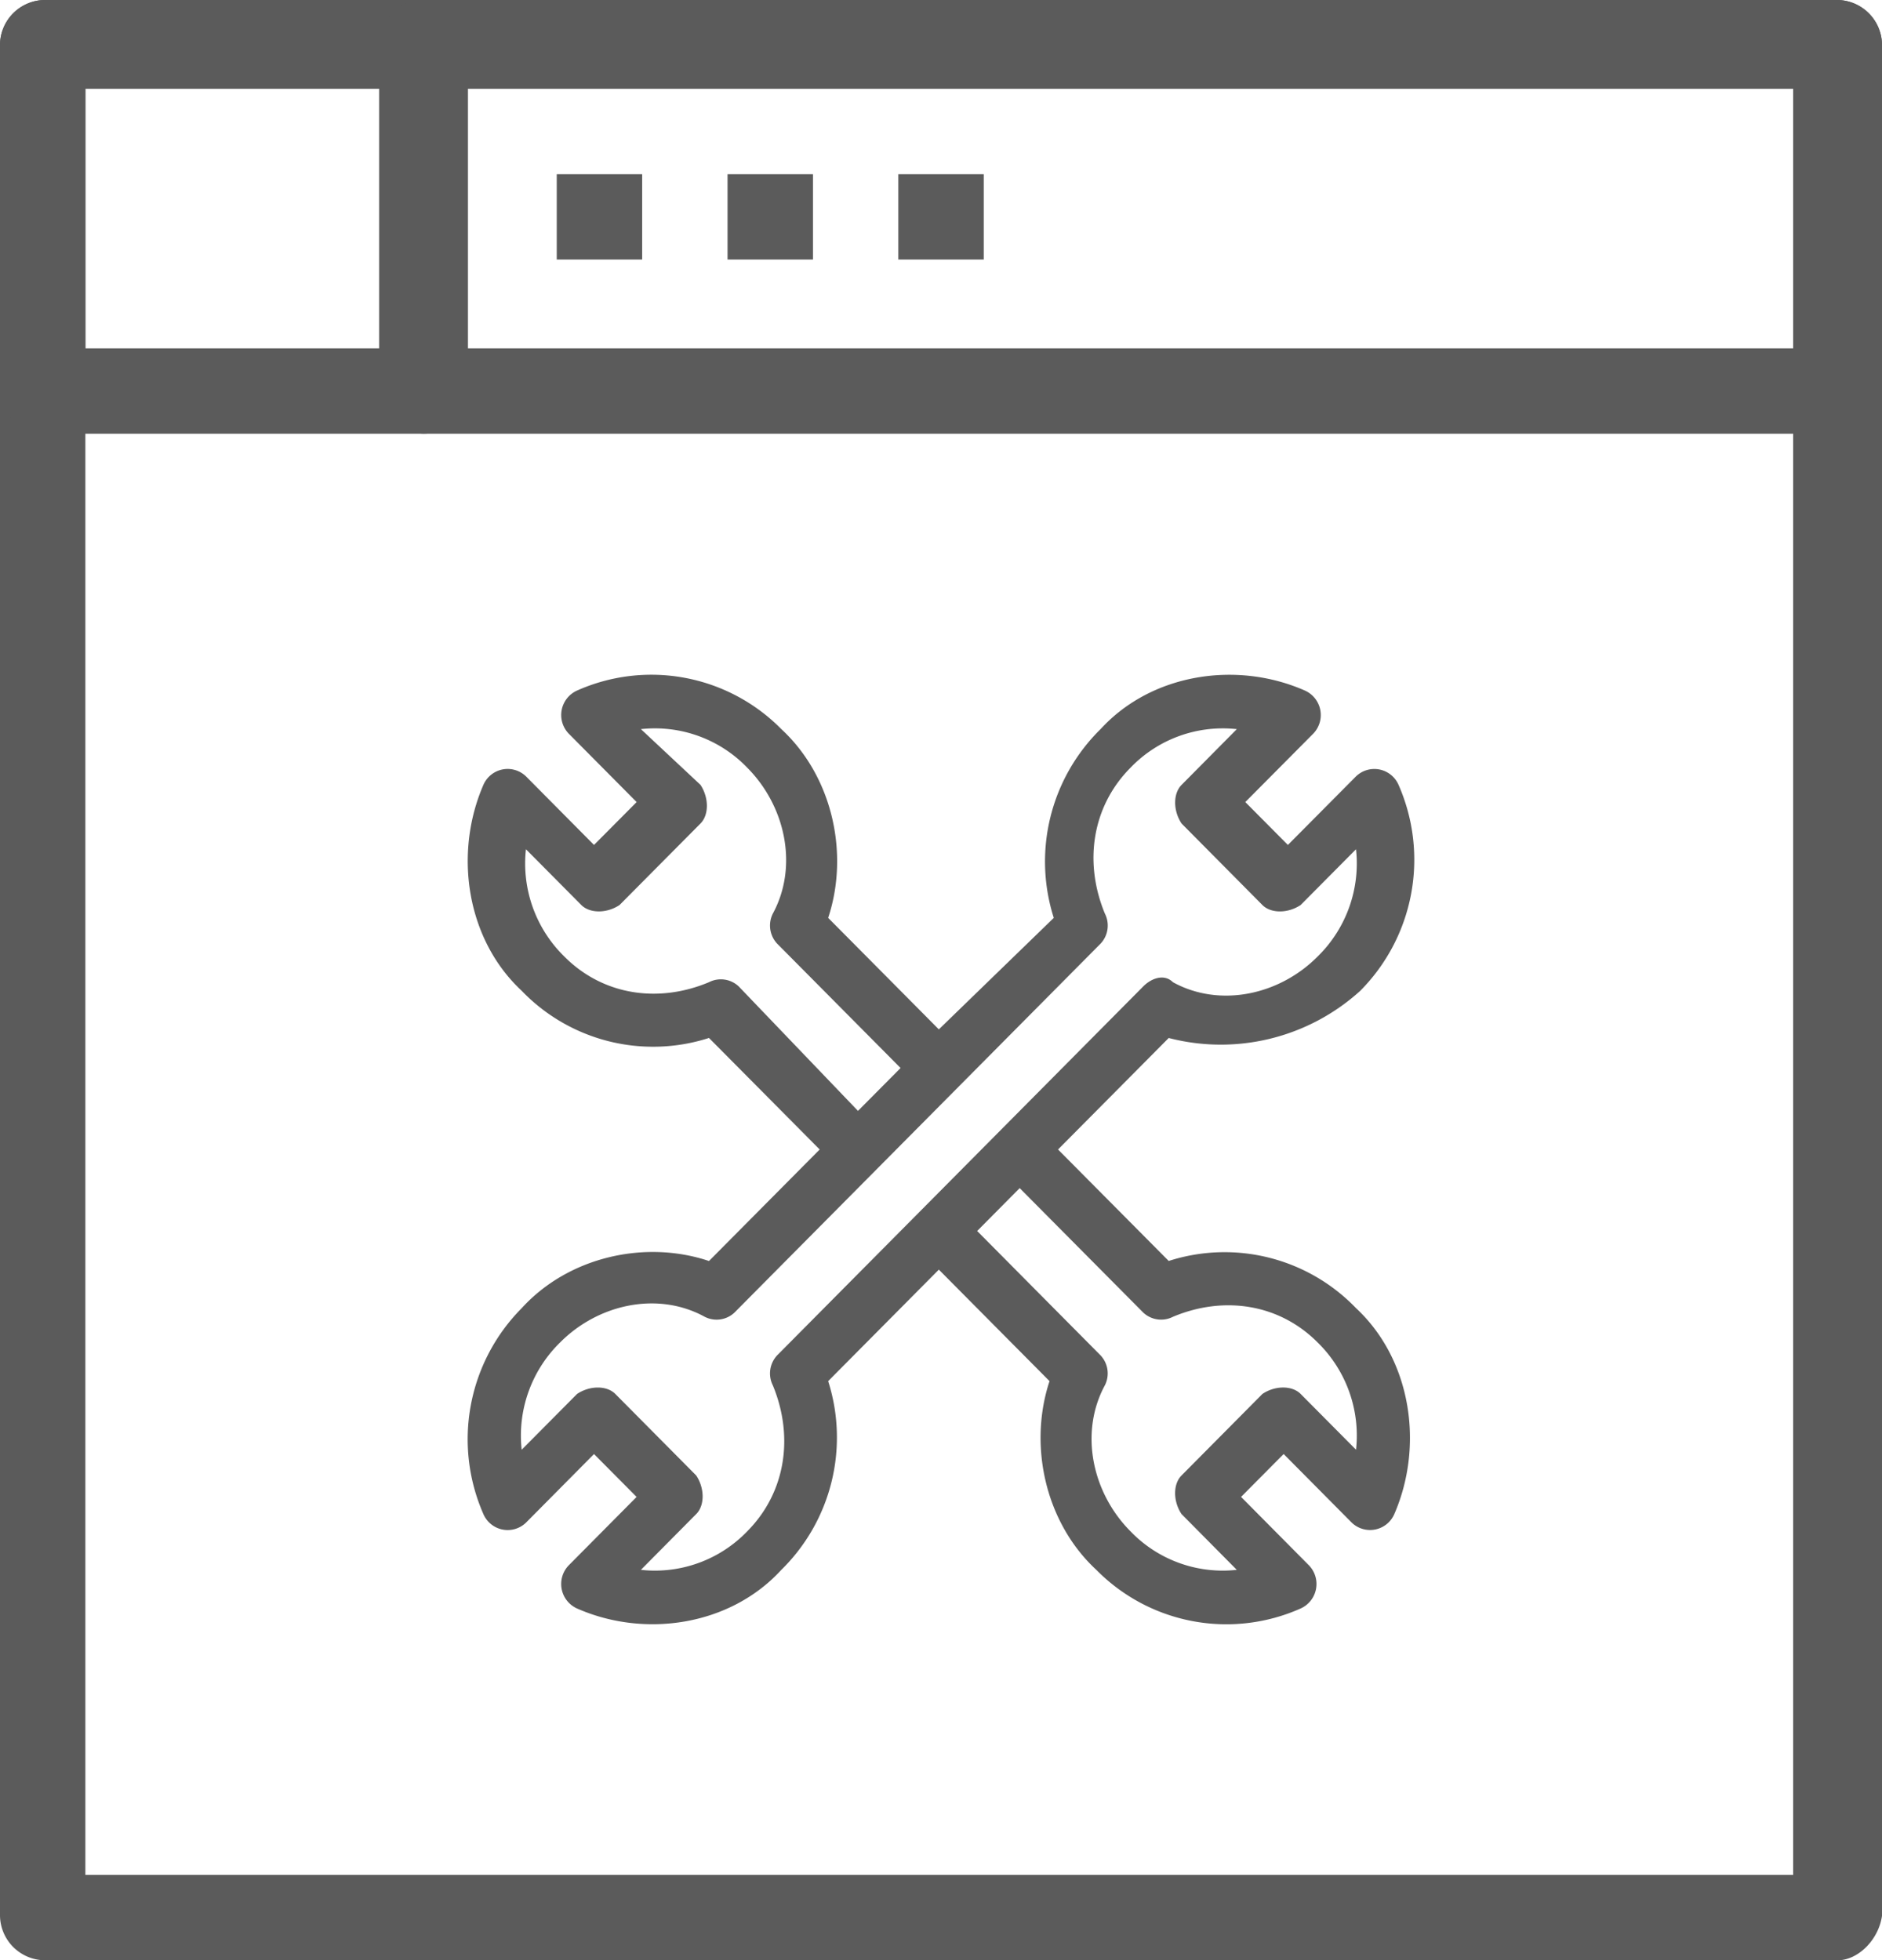
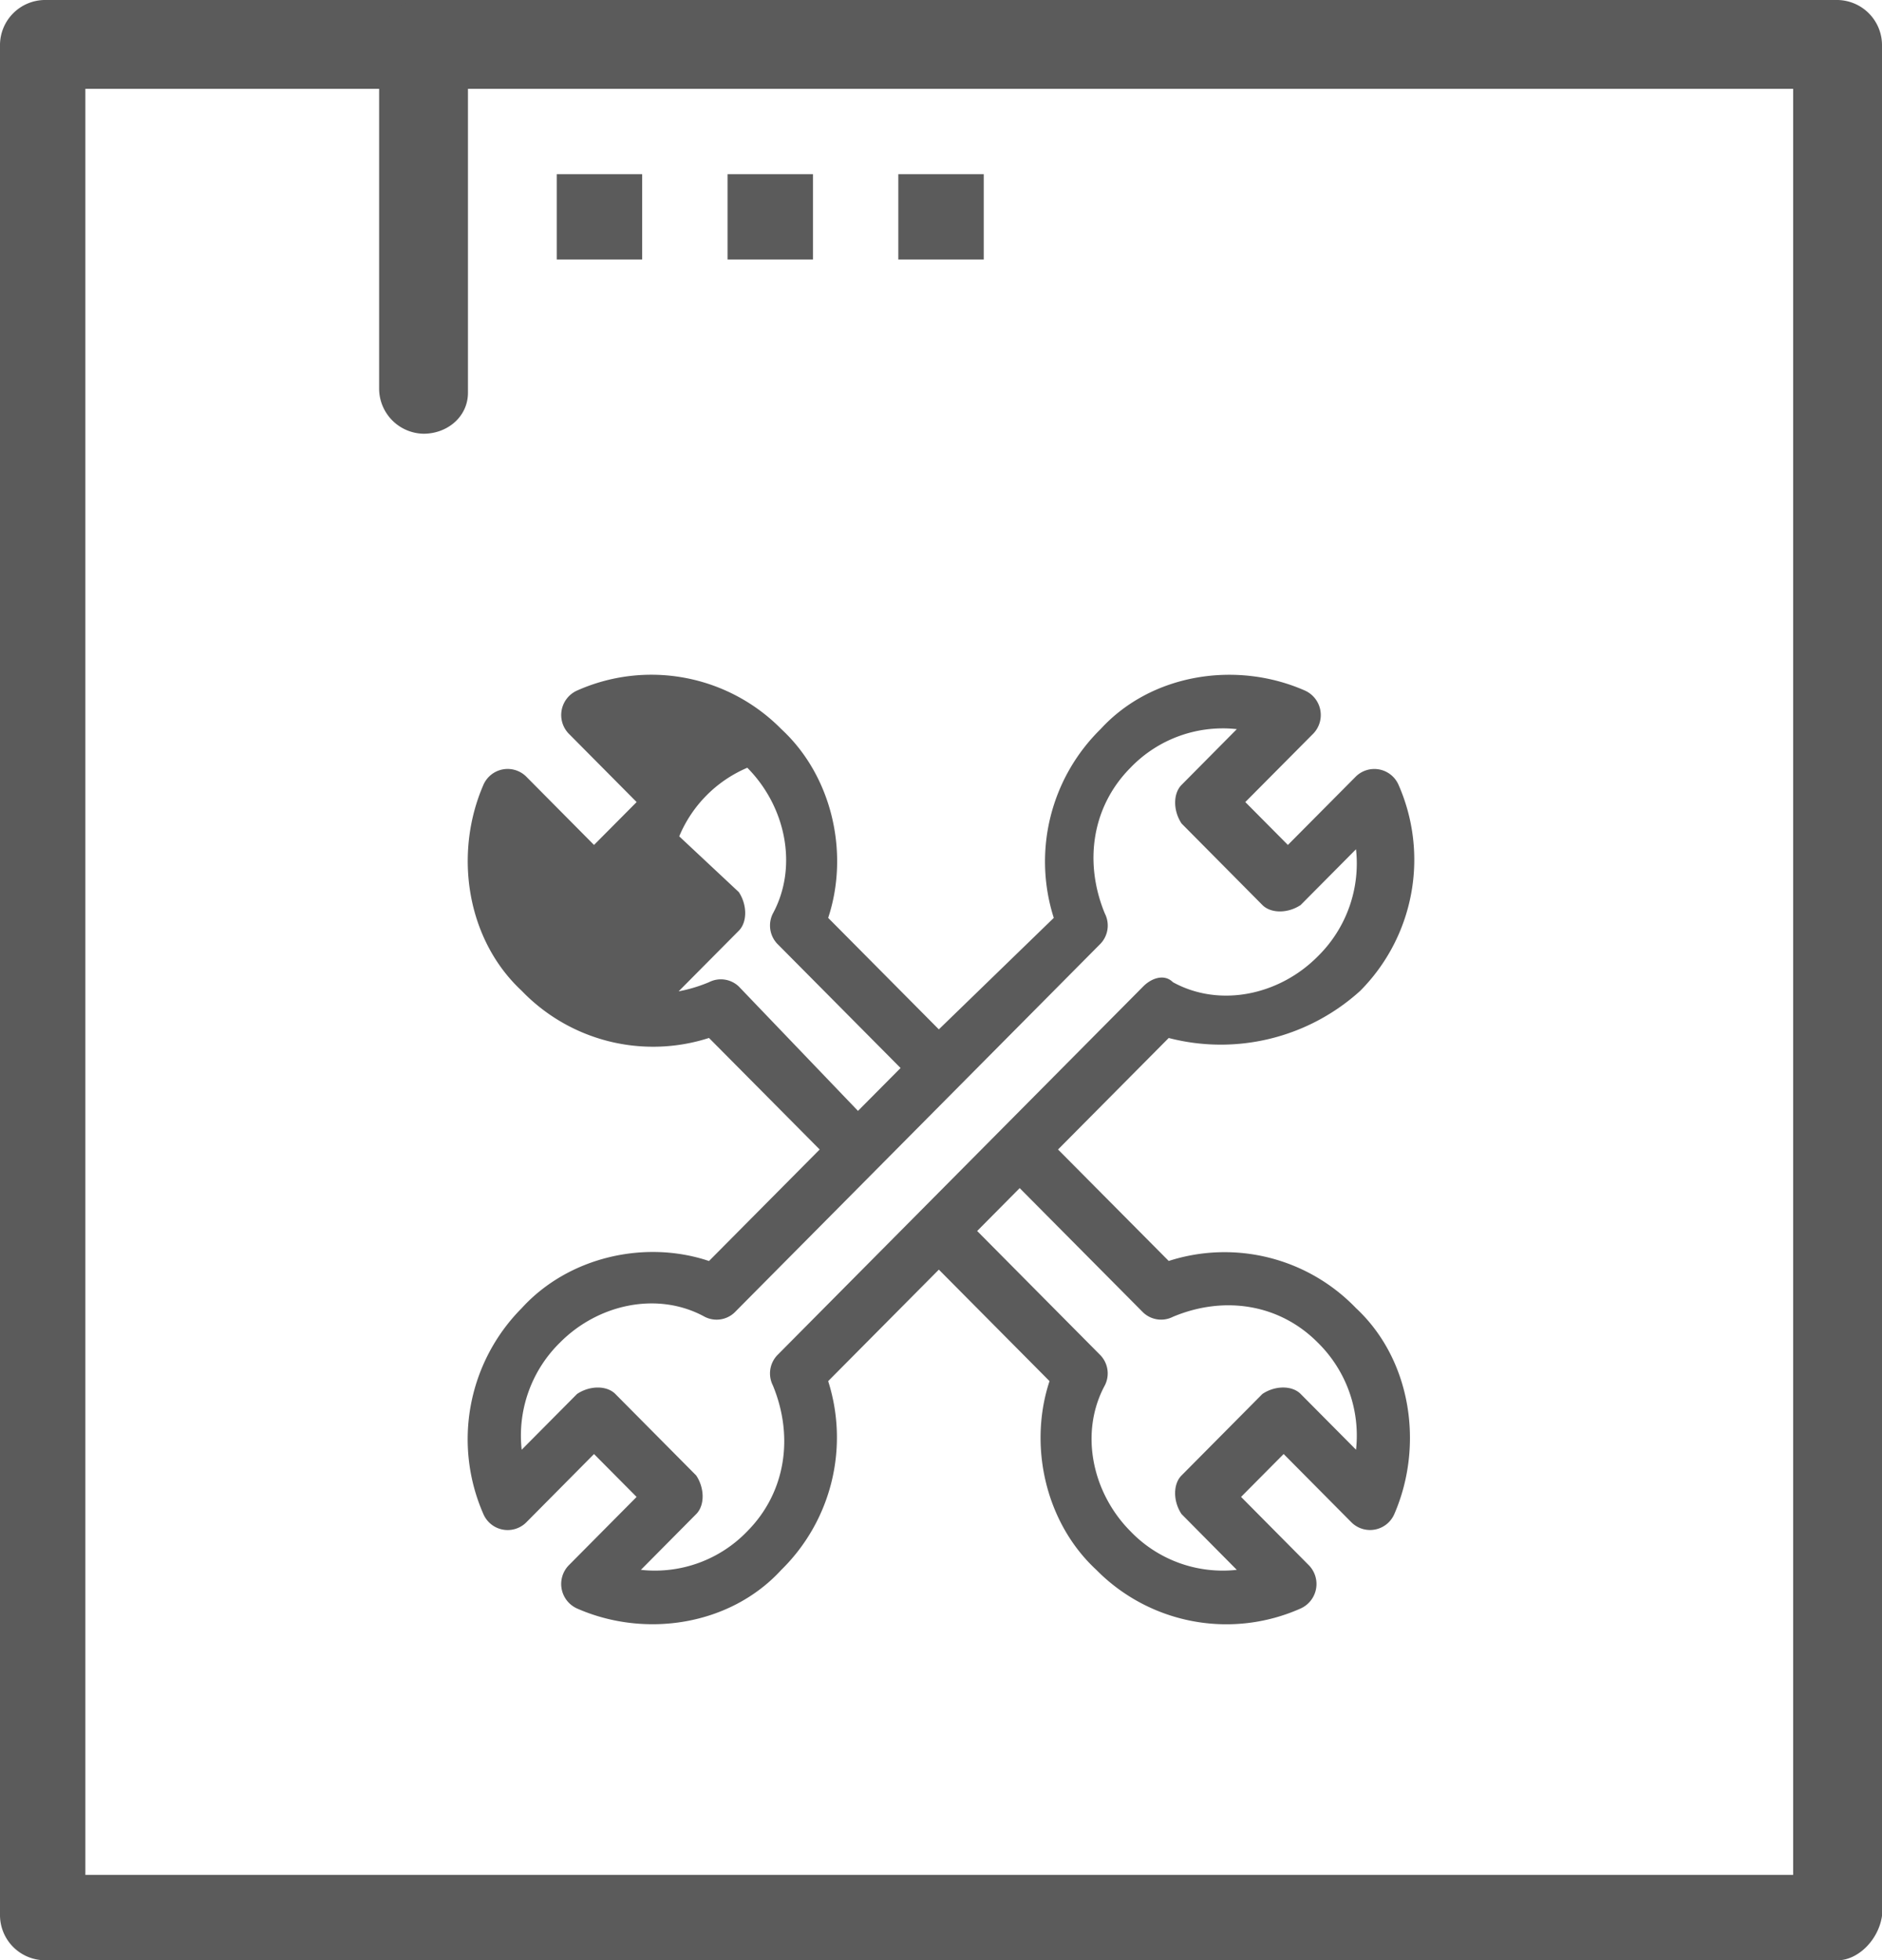
<svg xmlns="http://www.w3.org/2000/svg" id="Group_7911" data-name="Group 7911" width="286.059" height="298" viewBox="0 0 286.059 298">
  <defs>
    <clipPath id="clip-path">
      <rect id="Rectangle_1508" data-name="Rectangle 1508" width="286.059" height="298" fill="#5b5b5b" />
    </clipPath>
  </defs>
  <g id="Group_7910" data-name="Group 7910" transform="translate(0 0)" clip-path="url(#clip-path)">
    <path id="Path_4051" data-name="Path 4051" d="M279.308,298H6.751A6.873,6.873,0,0,1,0,291.249V6.751A6.873,6.873,0,0,1,6.751,0H279.308a6.873,6.873,0,0,1,6.751,6.751v284.5c-.52,3.635-3.63,6.751-6.751,6.751M12.976,285.024H272.557V13.5H12.976Z" transform="translate(0 -0.001)" fill="#5b5b5b" />
-     <path id="Path_4052" data-name="Path 4052" d="M279.308,65.937H6.751A6.873,6.873,0,0,1,0,59.186V6.751A6.873,6.873,0,0,1,6.751,0H279.308a6.873,6.873,0,0,1,6.751,6.751V59.706a7.169,7.169,0,0,1-6.751,6.231M12.976,52.955H272.557V12.981H12.976Z" transform="translate(0 -0.001)" fill="#5b5b5b" />
    <path id="Path_4053" data-name="Path 4053" d="M17.942,65.937a6.877,6.877,0,0,1-6.751-6.751V6.751A6.877,6.877,0,0,1,17.942,0a6.873,6.873,0,0,1,6.751,6.751V59.706c0,3.635-3.115,6.231-6.751,6.231" transform="translate(46.435 -0.001)" fill="#5b5b5b" />
    <rect id="Rectangle_1505" data-name="Rectangle 1505" width="12.981" height="12.976" transform="translate(84.624 26.478)" fill="#5b5b5b" />
    <rect id="Rectangle_1506" data-name="Rectangle 1506" width="12.981" height="12.976" transform="translate(110.586 26.478)" fill="#5b5b5b" />
    <rect id="Rectangle_1507" data-name="Rectangle 1507" width="12.981" height="12.976" transform="translate(136.544 26.478)" fill="#5b5b5b" />
-     <path id="Path_4054" data-name="Path 4054" d="M149.466,67.963a28.278,28.278,0,0,0,5.824-31.3,4.015,4.015,0,0,0-6.468-1.3L138.467,45.79l-6.473-6.519,10.36-10.432a4.077,4.077,0,0,0-1.3-6.519c-10.355-4.567-23.3-2.611-31.061,5.865a28.212,28.212,0,0,0-7.111,28.692L85.413,73.828,68.591,56.877c3.239-9.784.649-21.519-7.116-28.692A27.735,27.735,0,0,0,30.419,22.32a4.078,4.078,0,0,0-1.292,6.519l10.35,10.432L33,45.79,22.654,35.358a4.015,4.015,0,0,0-6.468,1.3c-4.531,10.432-2.59,23.476,5.819,31.3a27.7,27.7,0,0,0,28.47,7.173L67.3,92.087,50.476,109.039c-9.706-3.259-21.349-.649-28.47,7.173a28.277,28.277,0,0,0-5.819,31.3,4.013,4.013,0,0,0,6.468,1.308L33,138.385l6.473,6.519-10.35,10.433a4.084,4.084,0,0,0,1.292,6.524c10.35,4.562,23.3,2.606,31.055-5.87A28.2,28.2,0,0,0,68.591,127.3l16.823-16.951L102.236,127.3c-3.234,9.784-.644,21.519,7.116,28.692a27.745,27.745,0,0,0,31.055,5.87,4.081,4.081,0,0,0,1.292-6.524L131.35,144.9l6.473-6.519,10.35,10.432a4.018,4.018,0,0,0,6.473-1.308c4.526-10.427,2.585-23.47-5.824-31.3a27.7,27.7,0,0,0-28.47-7.173L103.529,92.087l16.823-16.951a31.53,31.53,0,0,0,29.114-7.173m-94.459-.654a3.956,3.956,0,0,0-4.531-.654c-7.765,3.259-16.174,1.962-22-3.913a19.779,19.779,0,0,1-5.824-16.3l8.414,8.476c1.292,1.3,3.883,1.3,5.819,0l12.3-12.389c1.292-1.3,1.292-3.913,0-5.87l-9.058-8.476A19.458,19.458,0,0,1,56.3,34.055c5.824,5.865,7.765,15,3.883,22.168a4.037,4.037,0,0,0,.649,4.567L79.595,79.7l-6.473,6.519Zm61.462,49.557a3.965,3.965,0,0,0,4.526.654c7.765-3.259,16.179-1.957,22,3.908a19.8,19.8,0,0,1,5.829,16.3l-8.414-8.476c-1.292-1.308-3.883-1.308-5.819,0L122.3,141.644c-1.3,1.3-1.3,3.913,0,5.865l8.4,8.481a19.448,19.448,0,0,1-16.169-5.87c-5.829-5.87-7.765-14.995-3.888-22.173a4.012,4.012,0,0,0-.649-4.562L91.237,104.477,97.7,97.958Zm0-49.557C73.122,111,88.647,95.347,60.831,123.385a4.03,4.03,0,0,0-.649,4.562c3.234,7.827,1.941,16.3-3.883,22.173a19.458,19.458,0,0,1-16.174,5.87l8.409-8.481c1.3-1.3,1.3-3.908,0-5.865L36.243,129.255c-1.292-1.308-3.883-1.308-5.824,0l-8.414,8.476a19.8,19.8,0,0,1,5.829-16.3c5.819-5.865,14.876-7.822,22-3.908a3.965,3.965,0,0,0,4.526-.654C55.007,116.212,74.415,96.65,110,60.79a4.019,4.019,0,0,0,.649-4.567c-3.234-7.822-1.941-16.3,3.888-22.168a19.448,19.448,0,0,1,16.169-5.87l-8.4,8.476c-1.3,1.308-1.3,3.913,0,5.87L134.589,54.92c1.292,1.3,3.877,1.3,5.819,0l8.414-8.476a19.783,19.783,0,0,1-5.829,16.3c-5.819,5.875-14.876,7.827-22,3.913-1.292-1.3-3.234-.654-4.526.654" transform="translate(57.289 82.659)" fill="#5b5b5b" />
+     <path id="Path_4054" data-name="Path 4054" d="M149.466,67.963a28.278,28.278,0,0,0,5.824-31.3,4.015,4.015,0,0,0-6.468-1.3L138.467,45.79l-6.473-6.519,10.36-10.432a4.077,4.077,0,0,0-1.3-6.519c-10.355-4.567-23.3-2.611-31.061,5.865a28.212,28.212,0,0,0-7.111,28.692L85.413,73.828,68.591,56.877c3.239-9.784.649-21.519-7.116-28.692A27.735,27.735,0,0,0,30.419,22.32a4.078,4.078,0,0,0-1.292,6.519l10.35,10.432L33,45.79,22.654,35.358a4.015,4.015,0,0,0-6.468,1.3c-4.531,10.432-2.59,23.476,5.819,31.3a27.7,27.7,0,0,0,28.47,7.173L67.3,92.087,50.476,109.039c-9.706-3.259-21.349-.649-28.47,7.173a28.277,28.277,0,0,0-5.819,31.3,4.013,4.013,0,0,0,6.468,1.308L33,138.385l6.473,6.519-10.35,10.433a4.084,4.084,0,0,0,1.292,6.524c10.35,4.562,23.3,2.606,31.055-5.87A28.2,28.2,0,0,0,68.591,127.3l16.823-16.951L102.236,127.3c-3.234,9.784-.644,21.519,7.116,28.692a27.745,27.745,0,0,0,31.055,5.87,4.081,4.081,0,0,0,1.292-6.524L131.35,144.9l6.473-6.519,10.35,10.432a4.018,4.018,0,0,0,6.473-1.308c4.526-10.427,2.585-23.47-5.824-31.3a27.7,27.7,0,0,0-28.47-7.173L103.529,92.087l16.823-16.951a31.53,31.53,0,0,0,29.114-7.173m-94.459-.654a3.956,3.956,0,0,0-4.531-.654c-7.765,3.259-16.174,1.962-22-3.913l8.414,8.476c1.292,1.3,3.883,1.3,5.819,0l12.3-12.389c1.292-1.3,1.292-3.913,0-5.87l-9.058-8.476A19.458,19.458,0,0,1,56.3,34.055c5.824,5.865,7.765,15,3.883,22.168a4.037,4.037,0,0,0,.649,4.567L79.595,79.7l-6.473,6.519Zm61.462,49.557a3.965,3.965,0,0,0,4.526.654c7.765-3.259,16.179-1.957,22,3.908a19.8,19.8,0,0,1,5.829,16.3l-8.414-8.476c-1.292-1.308-3.883-1.308-5.819,0L122.3,141.644c-1.3,1.3-1.3,3.913,0,5.865l8.4,8.481a19.448,19.448,0,0,1-16.169-5.87c-5.829-5.87-7.765-14.995-3.888-22.173a4.012,4.012,0,0,0-.649-4.562L91.237,104.477,97.7,97.958Zm0-49.557C73.122,111,88.647,95.347,60.831,123.385a4.03,4.03,0,0,0-.649,4.562c3.234,7.827,1.941,16.3-3.883,22.173a19.458,19.458,0,0,1-16.174,5.87l8.409-8.481c1.3-1.3,1.3-3.908,0-5.865L36.243,129.255c-1.292-1.308-3.883-1.308-5.824,0l-8.414,8.476a19.8,19.8,0,0,1,5.829-16.3c5.819-5.865,14.876-7.822,22-3.908a3.965,3.965,0,0,0,4.526-.654C55.007,116.212,74.415,96.65,110,60.79a4.019,4.019,0,0,0,.649-4.567c-3.234-7.822-1.941-16.3,3.888-22.168a19.448,19.448,0,0,1,16.169-5.87l-8.4,8.476c-1.3,1.308-1.3,3.913,0,5.87L134.589,54.92c1.292,1.3,3.877,1.3,5.819,0l8.414-8.476a19.783,19.783,0,0,1-5.829,16.3c-5.819,5.875-14.876,7.827-22,3.913-1.292-1.3-3.234-.654-4.526.654" transform="translate(57.289 82.659)" fill="#5b5b5b" />
  </g>
</svg>